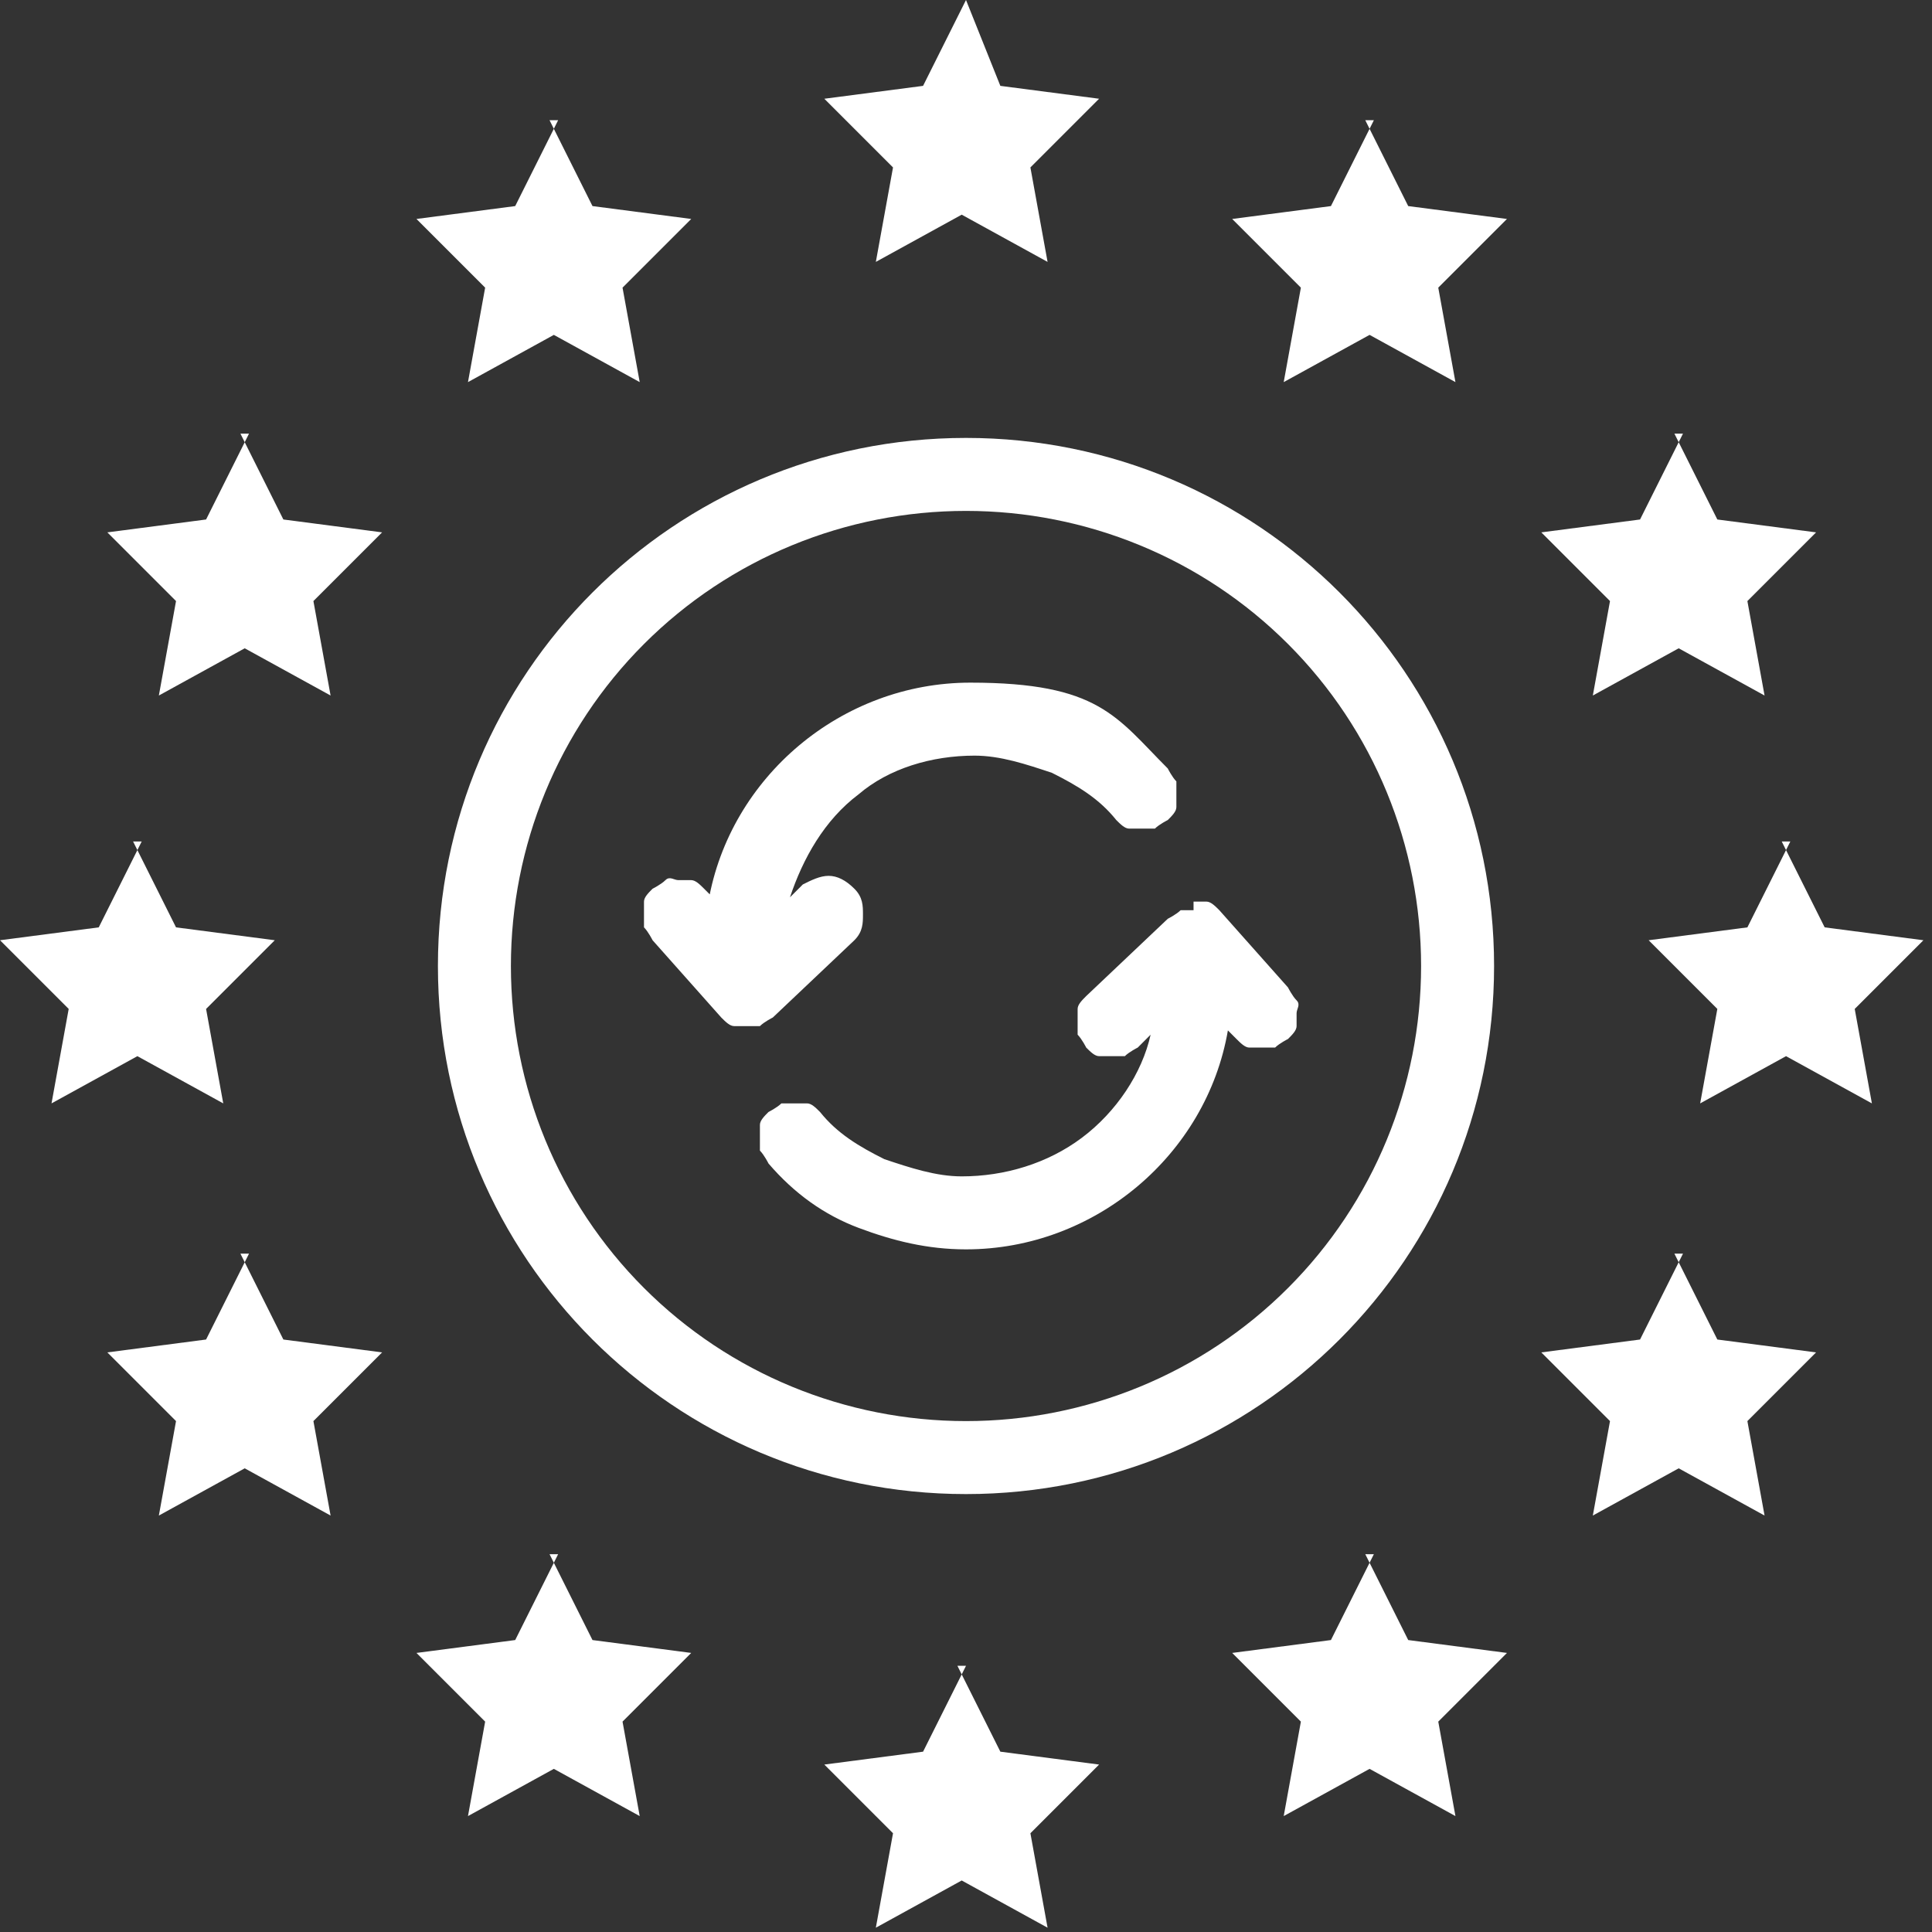
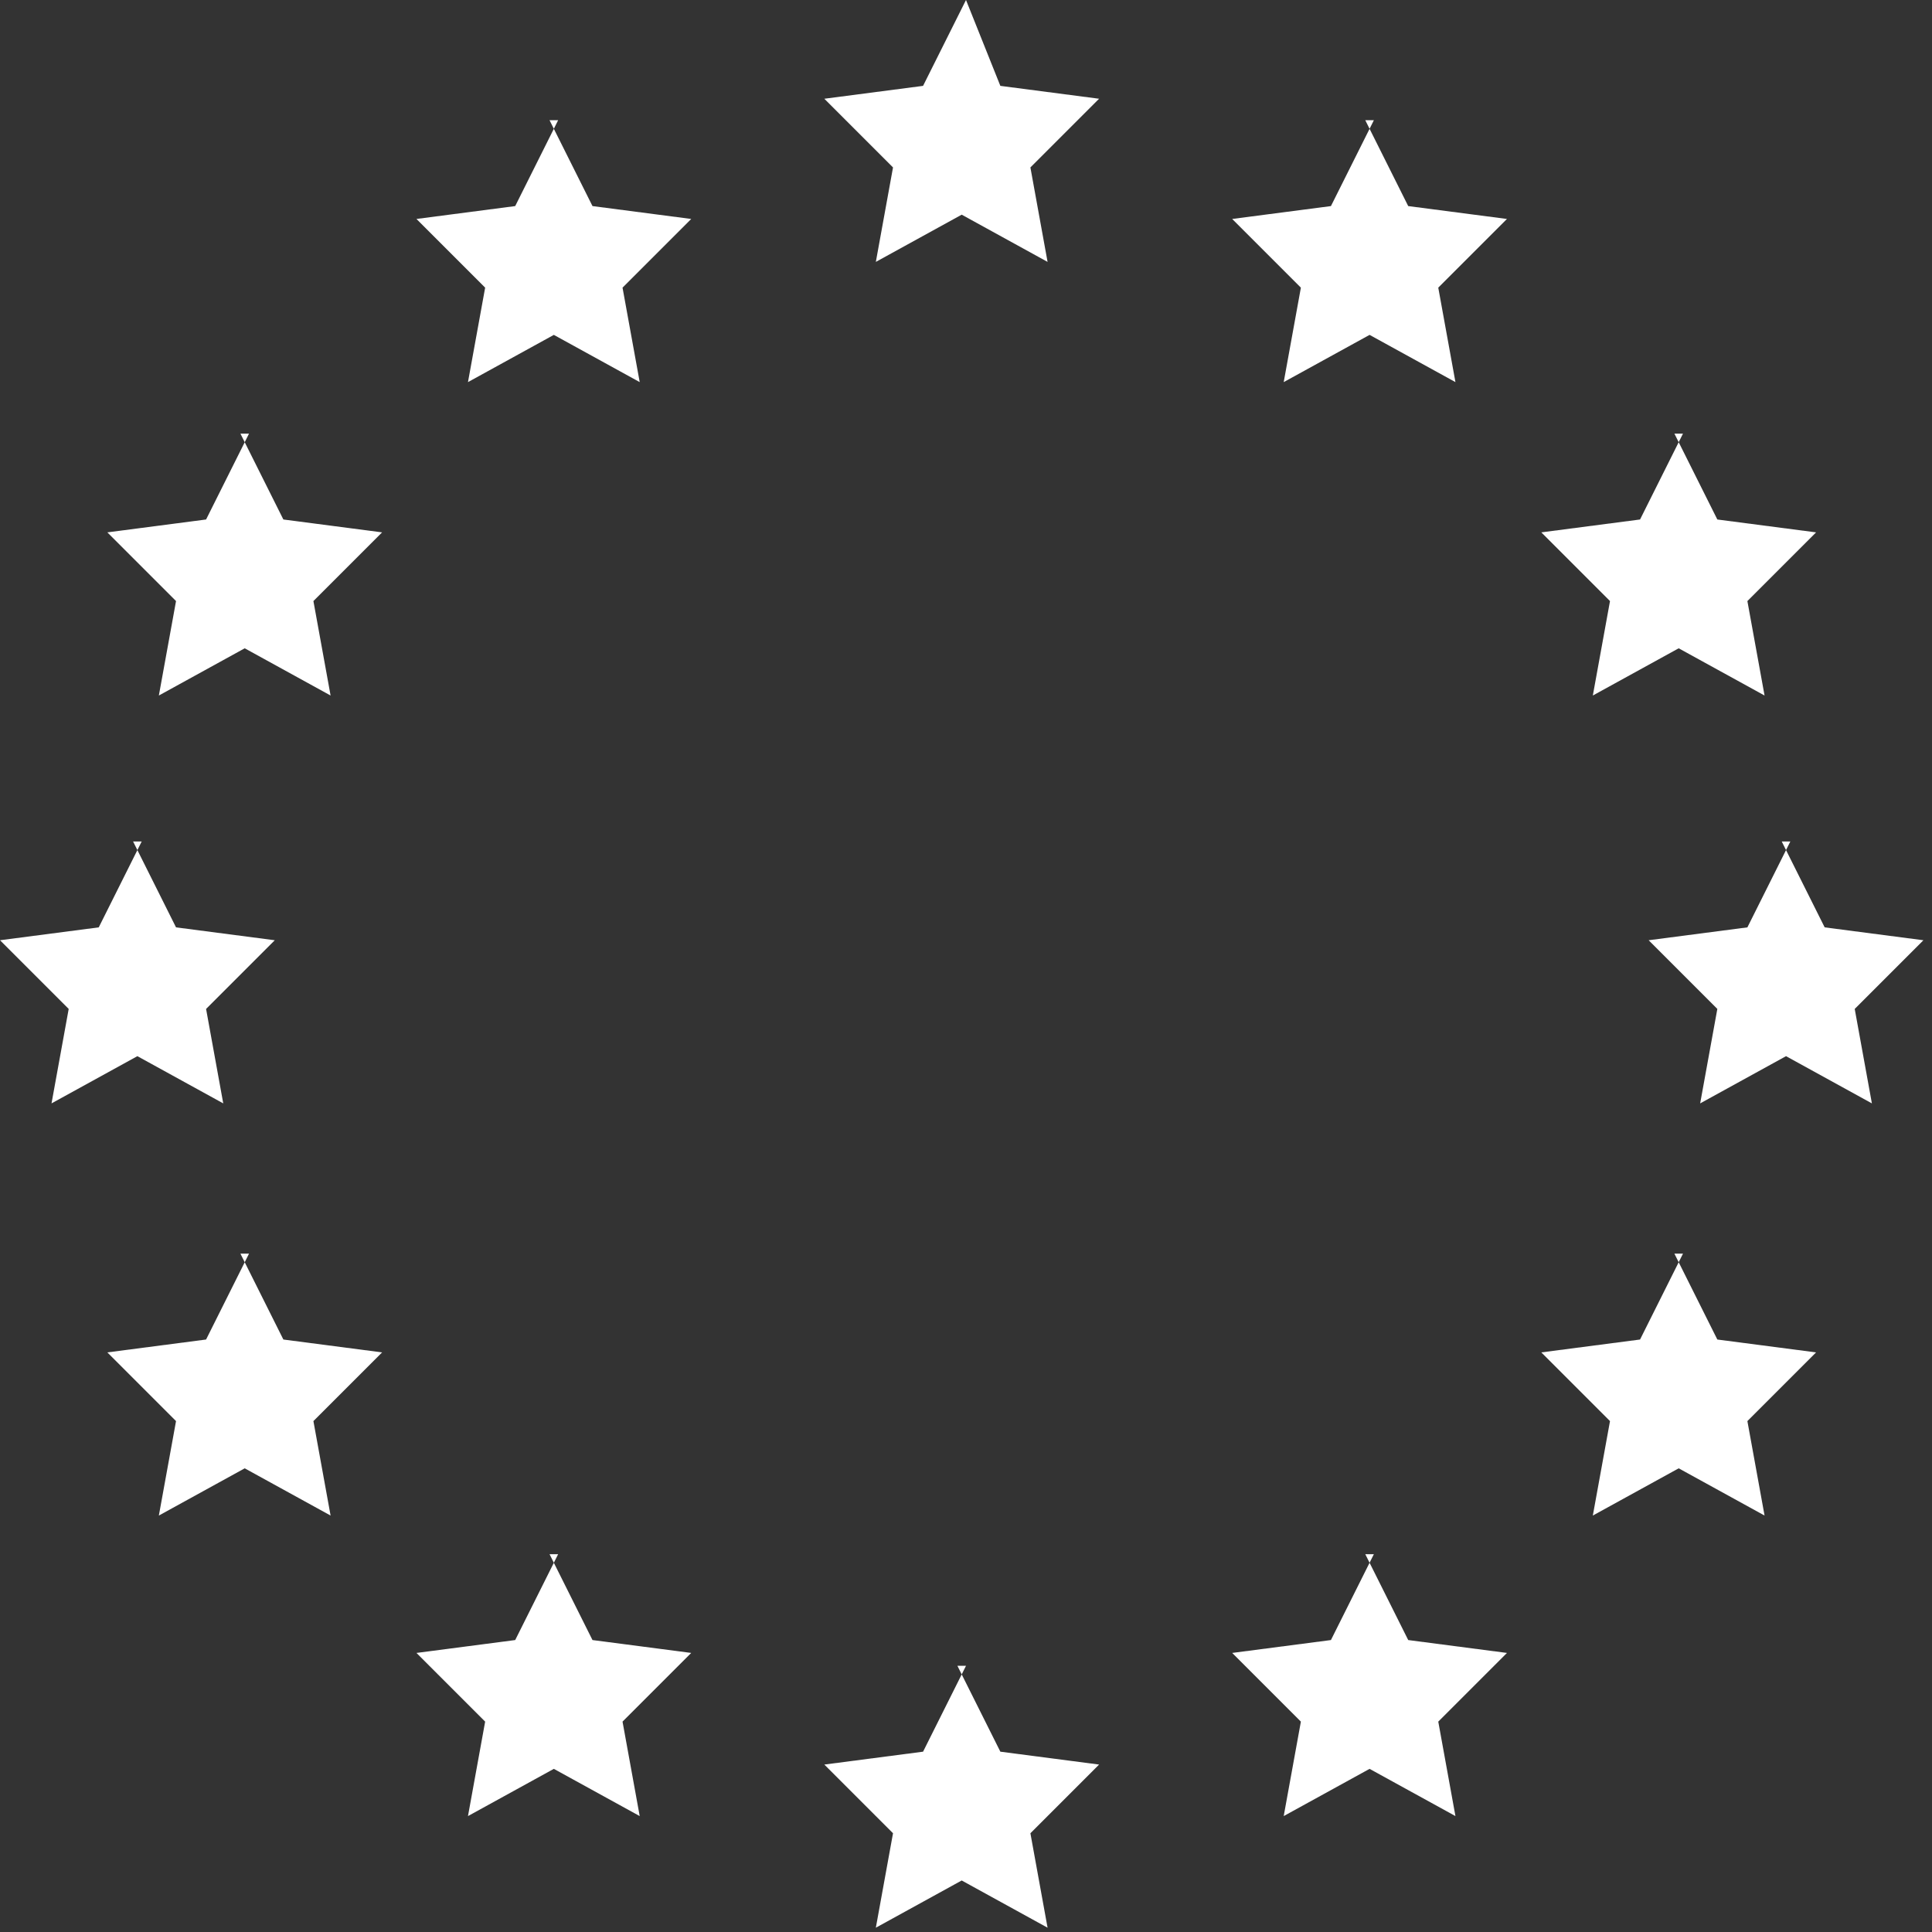
<svg xmlns="http://www.w3.org/2000/svg" id="Ebene_1" data-name="Ebene 1" version="1.1" viewBox="0 0 45 45">
  <rect x="0" y="0" width="45" height="45" fill="#333333" stroke="none" />
  <defs>
    <style>
      .cls-1 {
        fill-rule: evenodd;
      }

      .cls-1, .cls-2 {
        fill: #fff;
        stroke-width: 0px;
      }
    </style>
  </defs>
-   <path class="cls-2" d="M16.5,21c.5-2.9,3.1-5.1,6.1-5.1s3.4.8,4.6,2c0,0,.1.2.2.3,0,.1,0,.2,0,.3,0,.1,0,.2,0,.3,0,.1-.1.2-.2.3,0,0-.2.1-.3.2-.1,0-.2,0-.3,0-.1,0-.2,0-.3,0-.1,0-.2-.1-.3-.2-.4-.5-.9-.8-1.5-1.1-.6-.2-1.2-.4-1.8-.4-1,0-2,.3-2.7.9-.8.6-1.3,1.5-1.6,2.4l.3-.3c.2-.1.4-.2.6-.2.2,0,.4.1.6.3.2.2.2.4.2.6,0,.2,0,.4-.2.6l-1.9,1.8c0,0-.2.1-.3.2-.1,0-.2,0-.3,0-.1,0-.2,0-.3,0-.1,0-.2-.1-.3-.2l-1.6-1.8c0,0-.1-.2-.2-.3,0-.1,0-.2,0-.3,0-.1,0-.2,0-.3,0-.1.1-.2.2-.3,0,0,.2-.1.3-.2s.2,0,.3,0c.1,0,.2,0,.3,0,.1,0,.2.1.3.2l.2.2ZM27.8,21c.1,0,.2,0,.3,0,.1,0,.2.1.3.2l1.6,1.8c0,0,.1.2.2.3s0,.2,0,.3c0,.1,0,.2,0,.3,0,.1-.1.2-.2.3,0,0-.2.1-.3.2-.1,0-.2,0-.3,0-.1,0-.2,0-.3,0-.1,0-.2-.1-.3-.2l-.2-.2c-.5,2.9-3.1,5.1-6.1,5.1-.9,0-1.7-.2-2.5-.5-.8-.3-1.5-.8-2.1-1.5,0,0-.1-.2-.2-.3,0-.1,0-.2,0-.3,0-.1,0-.2,0-.3,0-.1.1-.2.2-.3,0,0,.2-.1.3-.2.1,0,.2,0,.3,0,.1,0,.2,0,.3,0,.1,0,.2.1.3.2.4.5.9.8,1.5,1.1.6.2,1.2.4,1.8.4,1,0,2-.3,2.8-.9s1.4-1.5,1.6-2.4l-.3.3c0,0-.2.1-.3.2-.1,0-.2,0-.3,0-.1,0-.2,0-.3,0-.1,0-.2-.1-.3-.2,0,0-.1-.2-.2-.3,0-.1,0-.2,0-.3,0-.1,0-.2,0-.3,0-.1.1-.2.2-.3l1.9-1.8c0,0,.2-.1.3-.2.1,0,.2,0,.3,0Z" />
-   <path class="cls-1" d="M22.5,10.2c-6.8,0-12.3,5.5-12.3,12.3s5.5,12.3,12.3,12.3,12.3-5.5,12.3-12.3-5.5-12.3-12.3-12.3ZM11.9,22.5c0-2.8,1.1-5.5,3.1-7.5s4.7-3.1,7.5-3.1,5.5,1.1,7.5,3.1c2,2,3.1,4.7,3.1,7.5s-1.1,5.5-3.1,7.5c-2,2-4.7,3.1-7.5,3.1s-5.5-1.1-7.5-3.1c-2-2-3.1-4.7-3.1-7.5Z" />
  <path class="cls-2" d="M22.5,0l-1,2-2.3.3,1.6,1.6-.4,2.2,2-1.1,2,1.1-.4-2.2,1.6-1.6-2.3-.3L22.5,0ZM13,2.8l-1,2-2.3.3,1.6,1.6-.4,2.2,2-1.1,2,1.1-.4-2.2,1.6-1.6-2.3-.3-1-2ZM32,2.8l-1,2-2.3.3,1.6,1.6-.4,2.2,2-1.1,2,1.1-.4-2.2,1.6-1.6-2.3-.3-1-2ZM5.8,10.1l-1,2-2.3.3,1.6,1.6-.4,2.2,2-1.1,2,1.1-.4-2.2,1.6-1.6-2.3-.3-1-2ZM39.2,10.1l-1,2-2.3.3,1.6,1.6-.4,2.2,2-1.1,2,1.1-.4-2.2,1.6-1.6-2.3-.3-1-2ZM3.3,19.6l-1,2-2.3.3,1.6,1.6-.4,2.2,2-1.1,2,1.1-.4-2.2,1.6-1.6-2.3-.3-1-2ZM41.7,19.6l-1,2-2.3.3,1.6,1.6-.4,2.2,2-1.1,2,1.1-.4-2.2,1.6-1.6-2.3-.3-1-2ZM5.8,29.2l-1,2-2.3.3,1.6,1.6-.4,2.2,2-1.1,2,1.1-.4-2.2,1.6-1.6-2.3-.3-1-2ZM39.2,29.2l-1,2-2.3.3,1.6,1.6-.4,2.2,2-1.1,2,1.1-.4-2.2,1.6-1.6-2.3-.3-1-2ZM13,36.2l-1,2-2.3.3,1.6,1.6-.4,2.2,2-1.1,2,1.1-.4-2.2,1.6-1.6-2.3-.3-1-2ZM32,36.2l-1,2-2.3.3,1.6,1.6-.4,2.2,2-1.1,2,1.1-.4-2.2,1.6-1.6-2.3-.3-1-2ZM22.5,38.8l-1,2-2.3.3,1.6,1.6-.4,2.2h0s0,0,0,0l2-1.1,2,1.1h0s0,0,0,0l-.4-2.2,1.6-1.6-2.3-.3-1-2h0s0,0,0,0Z" />
</svg>